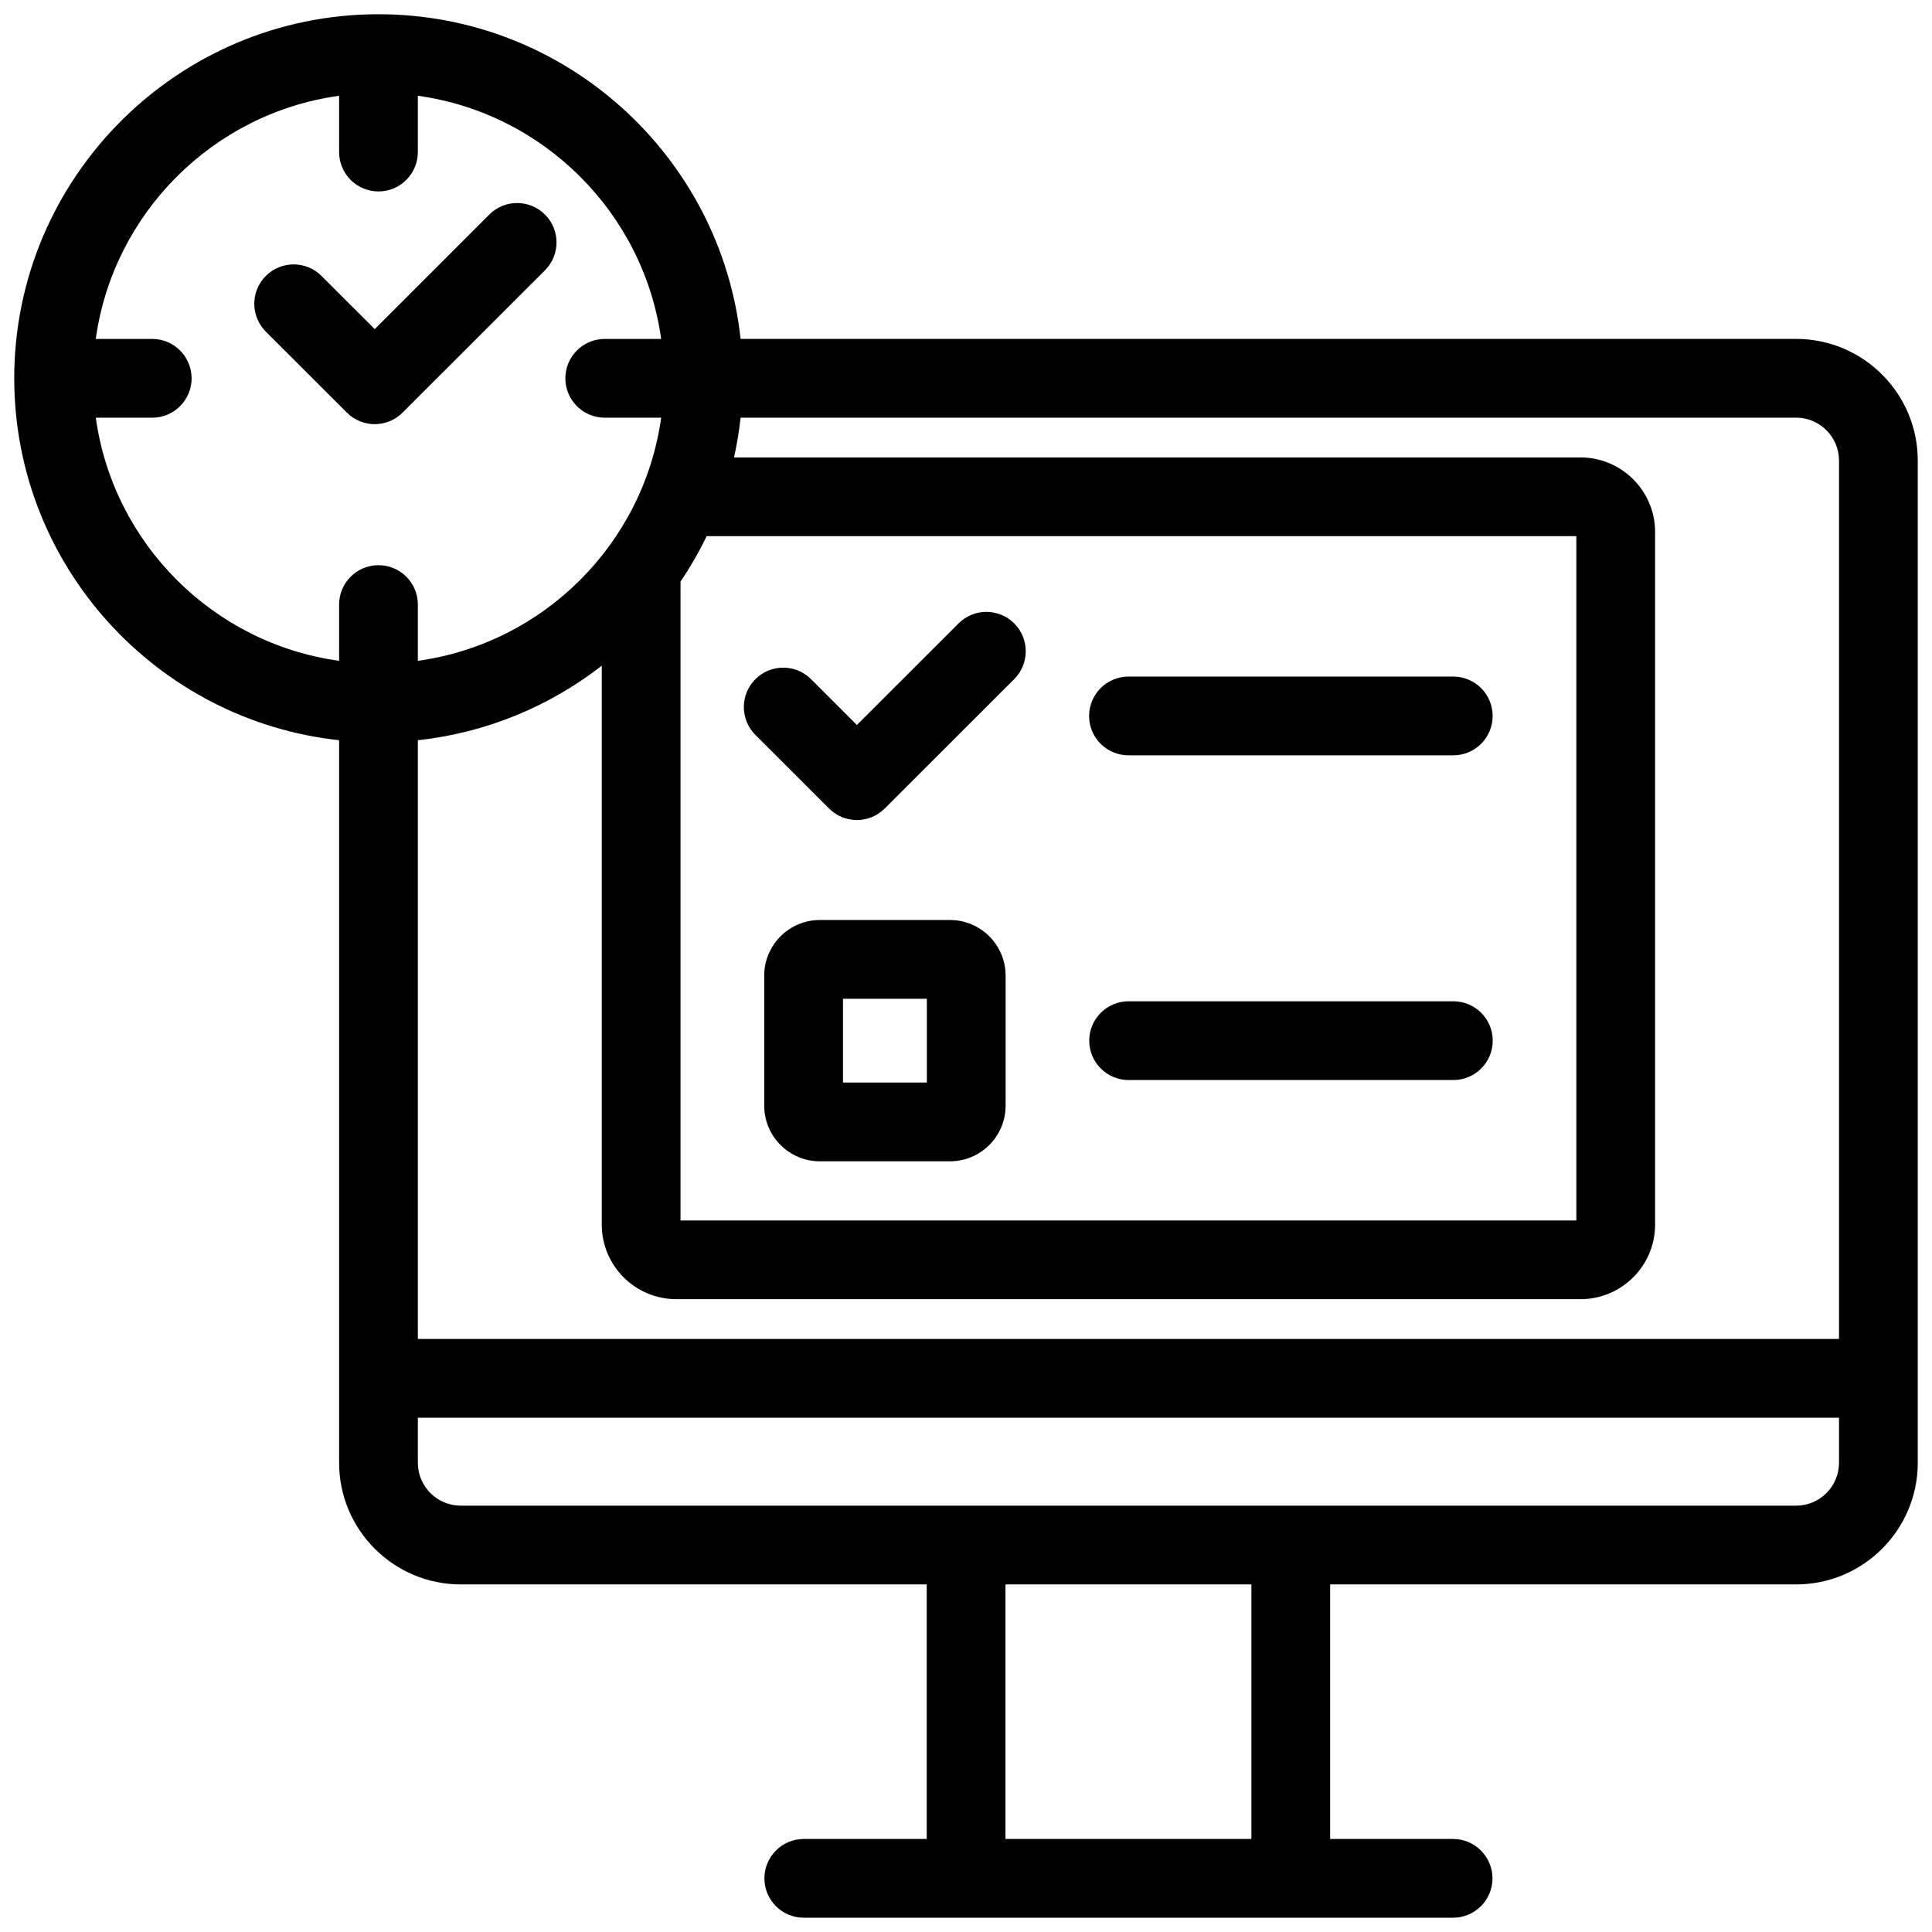
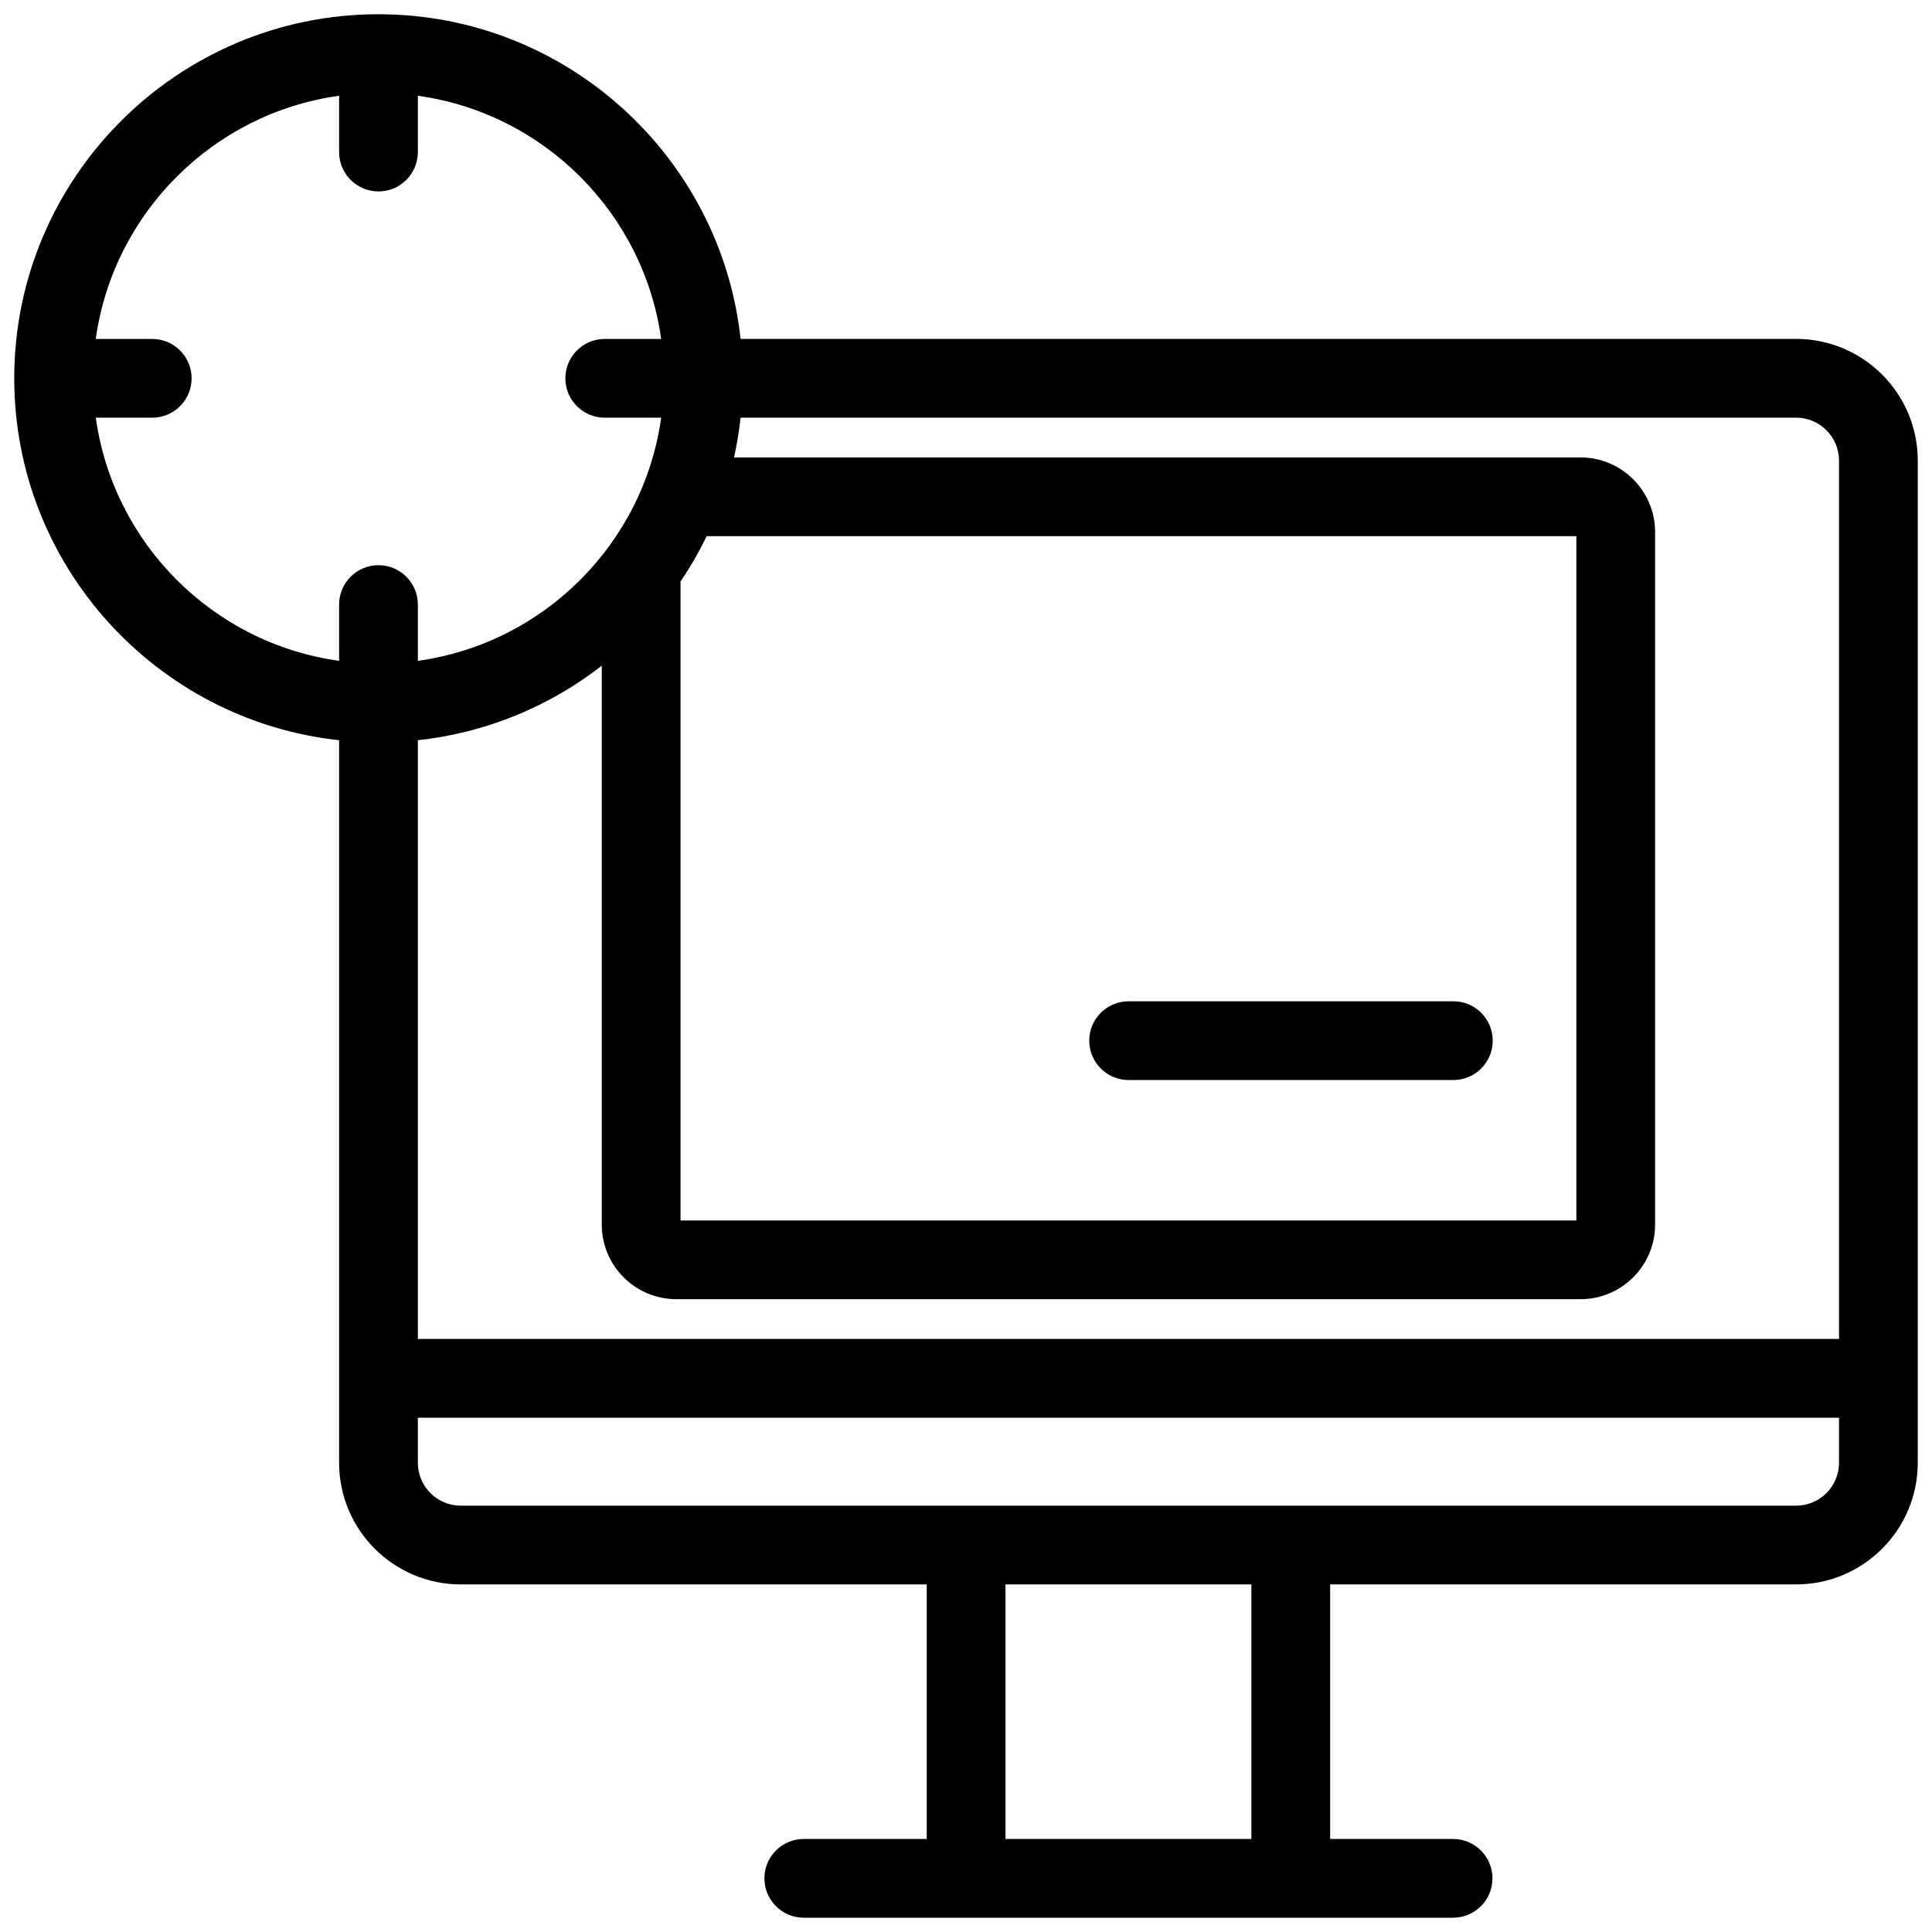
<svg xmlns="http://www.w3.org/2000/svg" width="46" height="46" viewBox="0 0 46 46" fill="none">
  <path d="M42.765 8.069H17.633C17.163 3.729 13.476 0.339 9.011 0.339C4.23 0.339 0.339 4.227 0.339 9.007C0.339 13.47 3.731 17.156 8.074 17.624V34.828C8.074 36.425 9.373 37.724 10.97 37.724H22.065V43.785H19.137C18.62 43.785 18.2 44.205 18.2 44.723C18.2 45.24 18.62 45.66 19.137 45.66H34.597C35.115 45.66 35.535 45.24 35.535 44.723C35.535 44.205 35.115 43.785 34.597 43.785H31.67V37.724H42.765C44.362 37.724 45.661 36.425 45.661 34.828V10.965C45.661 9.368 44.362 8.069 42.765 8.069ZM43.786 34.828C43.786 35.391 43.328 35.849 42.765 35.849H10.97C10.407 35.849 9.949 35.391 9.949 34.828V33.755H43.786V34.828ZM29.795 43.785H23.94V37.724H29.795V43.785ZM3.625 8.07H2.28C2.696 5.073 5.075 2.695 8.074 2.28V3.62C8.074 4.138 8.494 4.558 9.012 4.558C9.529 4.558 9.949 4.138 9.949 3.62V2.28C12.948 2.696 15.326 5.073 15.742 8.07H14.398C13.881 8.07 13.461 8.49 13.461 9.007C13.461 9.525 13.881 9.945 14.398 9.945H15.742C15.326 12.942 12.948 15.319 9.949 15.734V14.394C9.949 13.877 9.529 13.457 9.012 13.457C8.494 13.457 8.074 13.877 8.074 14.394V15.734C5.075 15.319 2.697 12.942 2.281 9.945H3.625C4.142 9.945 4.562 9.525 4.562 9.007C4.562 8.49 4.142 8.07 3.625 8.07ZM43.786 10.965V31.88H9.949V17.624C11.588 17.447 13.091 16.812 14.328 15.85V29.158C14.328 30.137 15.124 30.933 16.104 30.933H37.631C38.61 30.933 39.407 30.137 39.407 29.158V12.667C39.407 11.688 38.61 10.891 37.631 10.891H17.477C17.546 10.581 17.598 10.266 17.633 9.944H42.765C43.328 9.944 43.786 10.402 43.786 10.965ZM16.825 12.766H37.532V29.058H16.203V13.846C16.435 13.503 16.643 13.142 16.825 12.766Z" fill="black" />
-   <path d="M26.869 17.984H34.601C35.119 17.984 35.539 17.565 35.539 17.047C35.539 16.529 35.119 16.109 34.601 16.109H26.869C26.351 16.109 25.931 16.529 25.931 17.047C25.931 17.565 26.351 17.984 26.869 17.984Z" fill="black" />
-   <path d="M22.619 21.905H19.52C18.79 21.905 18.196 22.499 18.196 23.229V26.326C18.196 27.056 18.79 27.65 19.52 27.65H22.619C23.349 27.65 23.943 27.056 23.943 26.326V23.229C23.943 22.499 23.349 21.905 22.619 21.905ZM22.068 25.775H20.071V23.78H22.068V25.775Z" fill="black" />
  <path d="M34.604 23.84H26.872C26.354 23.84 25.934 24.26 25.934 24.777C25.934 25.295 26.354 25.715 26.872 25.715H34.604C35.122 25.715 35.541 25.295 35.541 24.777C35.541 24.26 35.122 23.84 34.604 23.84Z" fill="black" />
-   <path d="M17.985 17.497L19.739 19.25C19.922 19.433 20.162 19.525 20.402 19.525C20.642 19.525 20.882 19.433 21.065 19.25L24.148 16.169C24.514 15.803 24.514 15.209 24.148 14.843C23.782 14.477 23.189 14.477 22.823 14.843L20.402 17.262L19.311 16.171C18.944 15.805 18.351 15.805 17.985 16.171C17.619 16.538 17.619 17.131 17.985 17.497Z" fill="black" />
-   <path d="M8.259 9.824C8.442 10.007 8.682 10.099 8.922 10.099C9.162 10.099 9.402 10.007 9.585 9.824L12.976 6.435C13.342 6.069 13.342 5.475 12.976 5.109C12.61 4.743 12.017 4.742 11.65 5.108L8.922 7.836L7.655 6.57C7.289 6.203 6.695 6.204 6.329 6.57C5.963 6.936 5.963 7.53 6.329 7.896L8.259 9.824Z" fill="black" />
</svg>